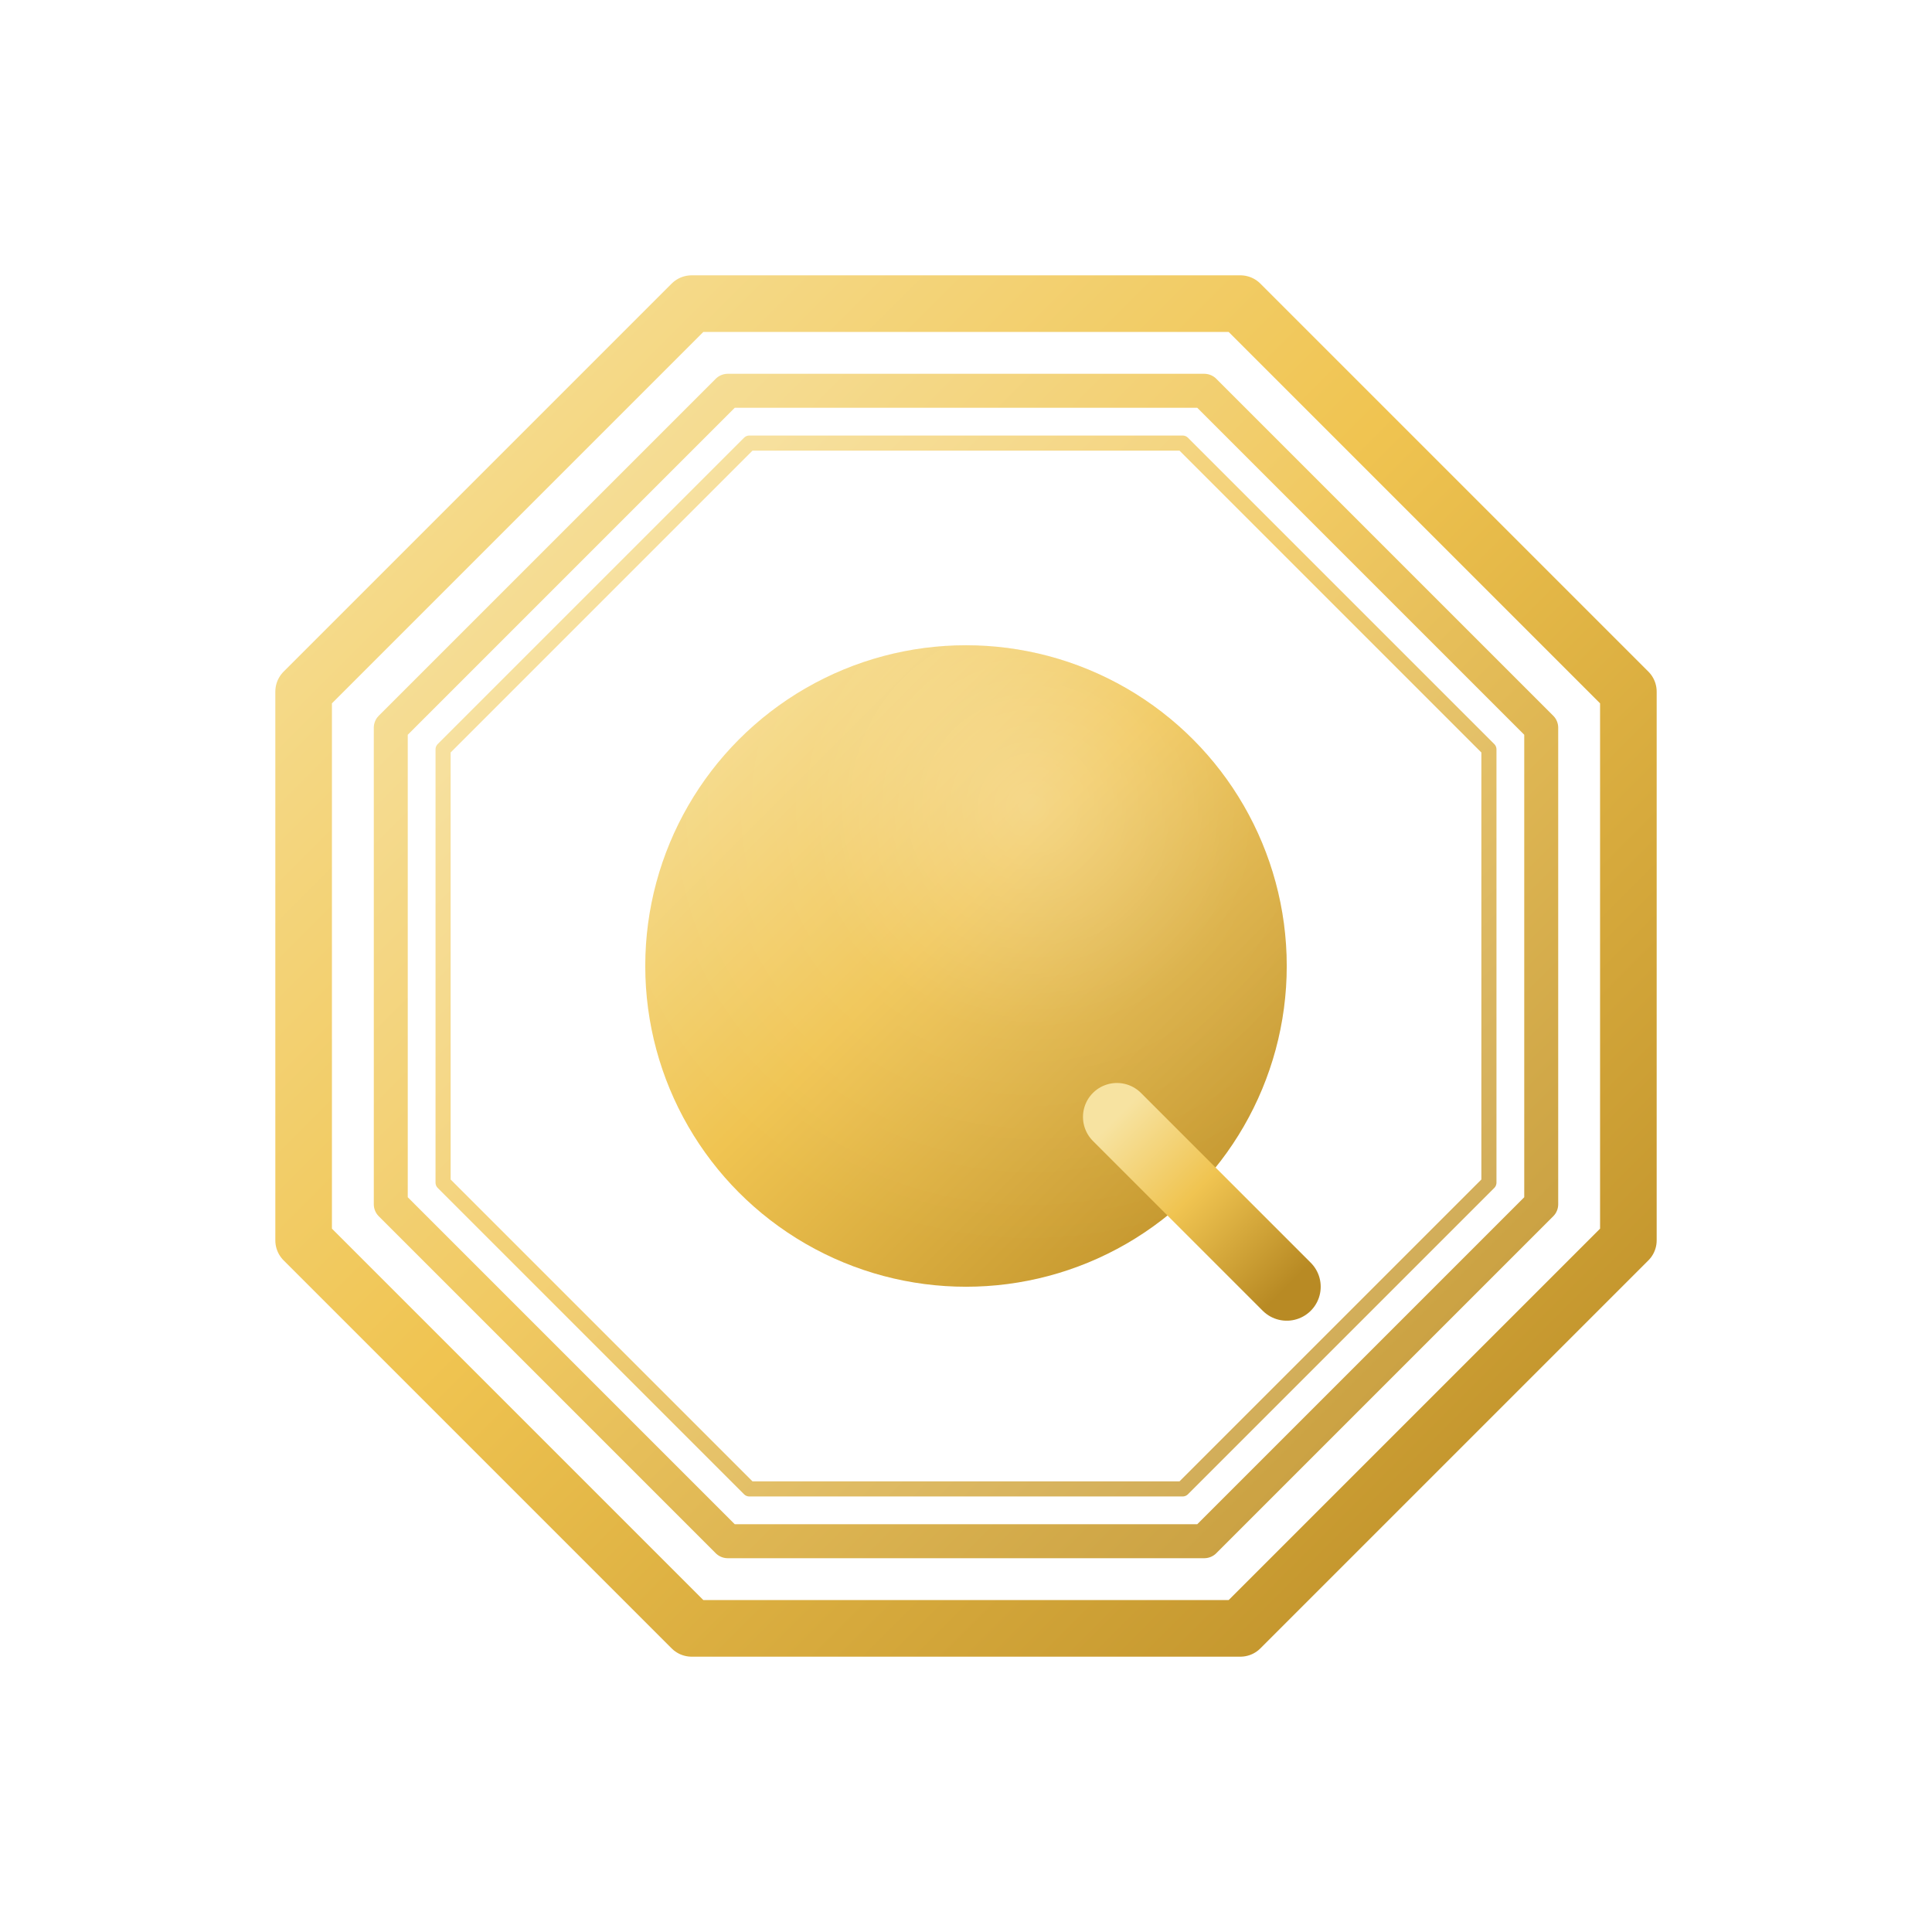
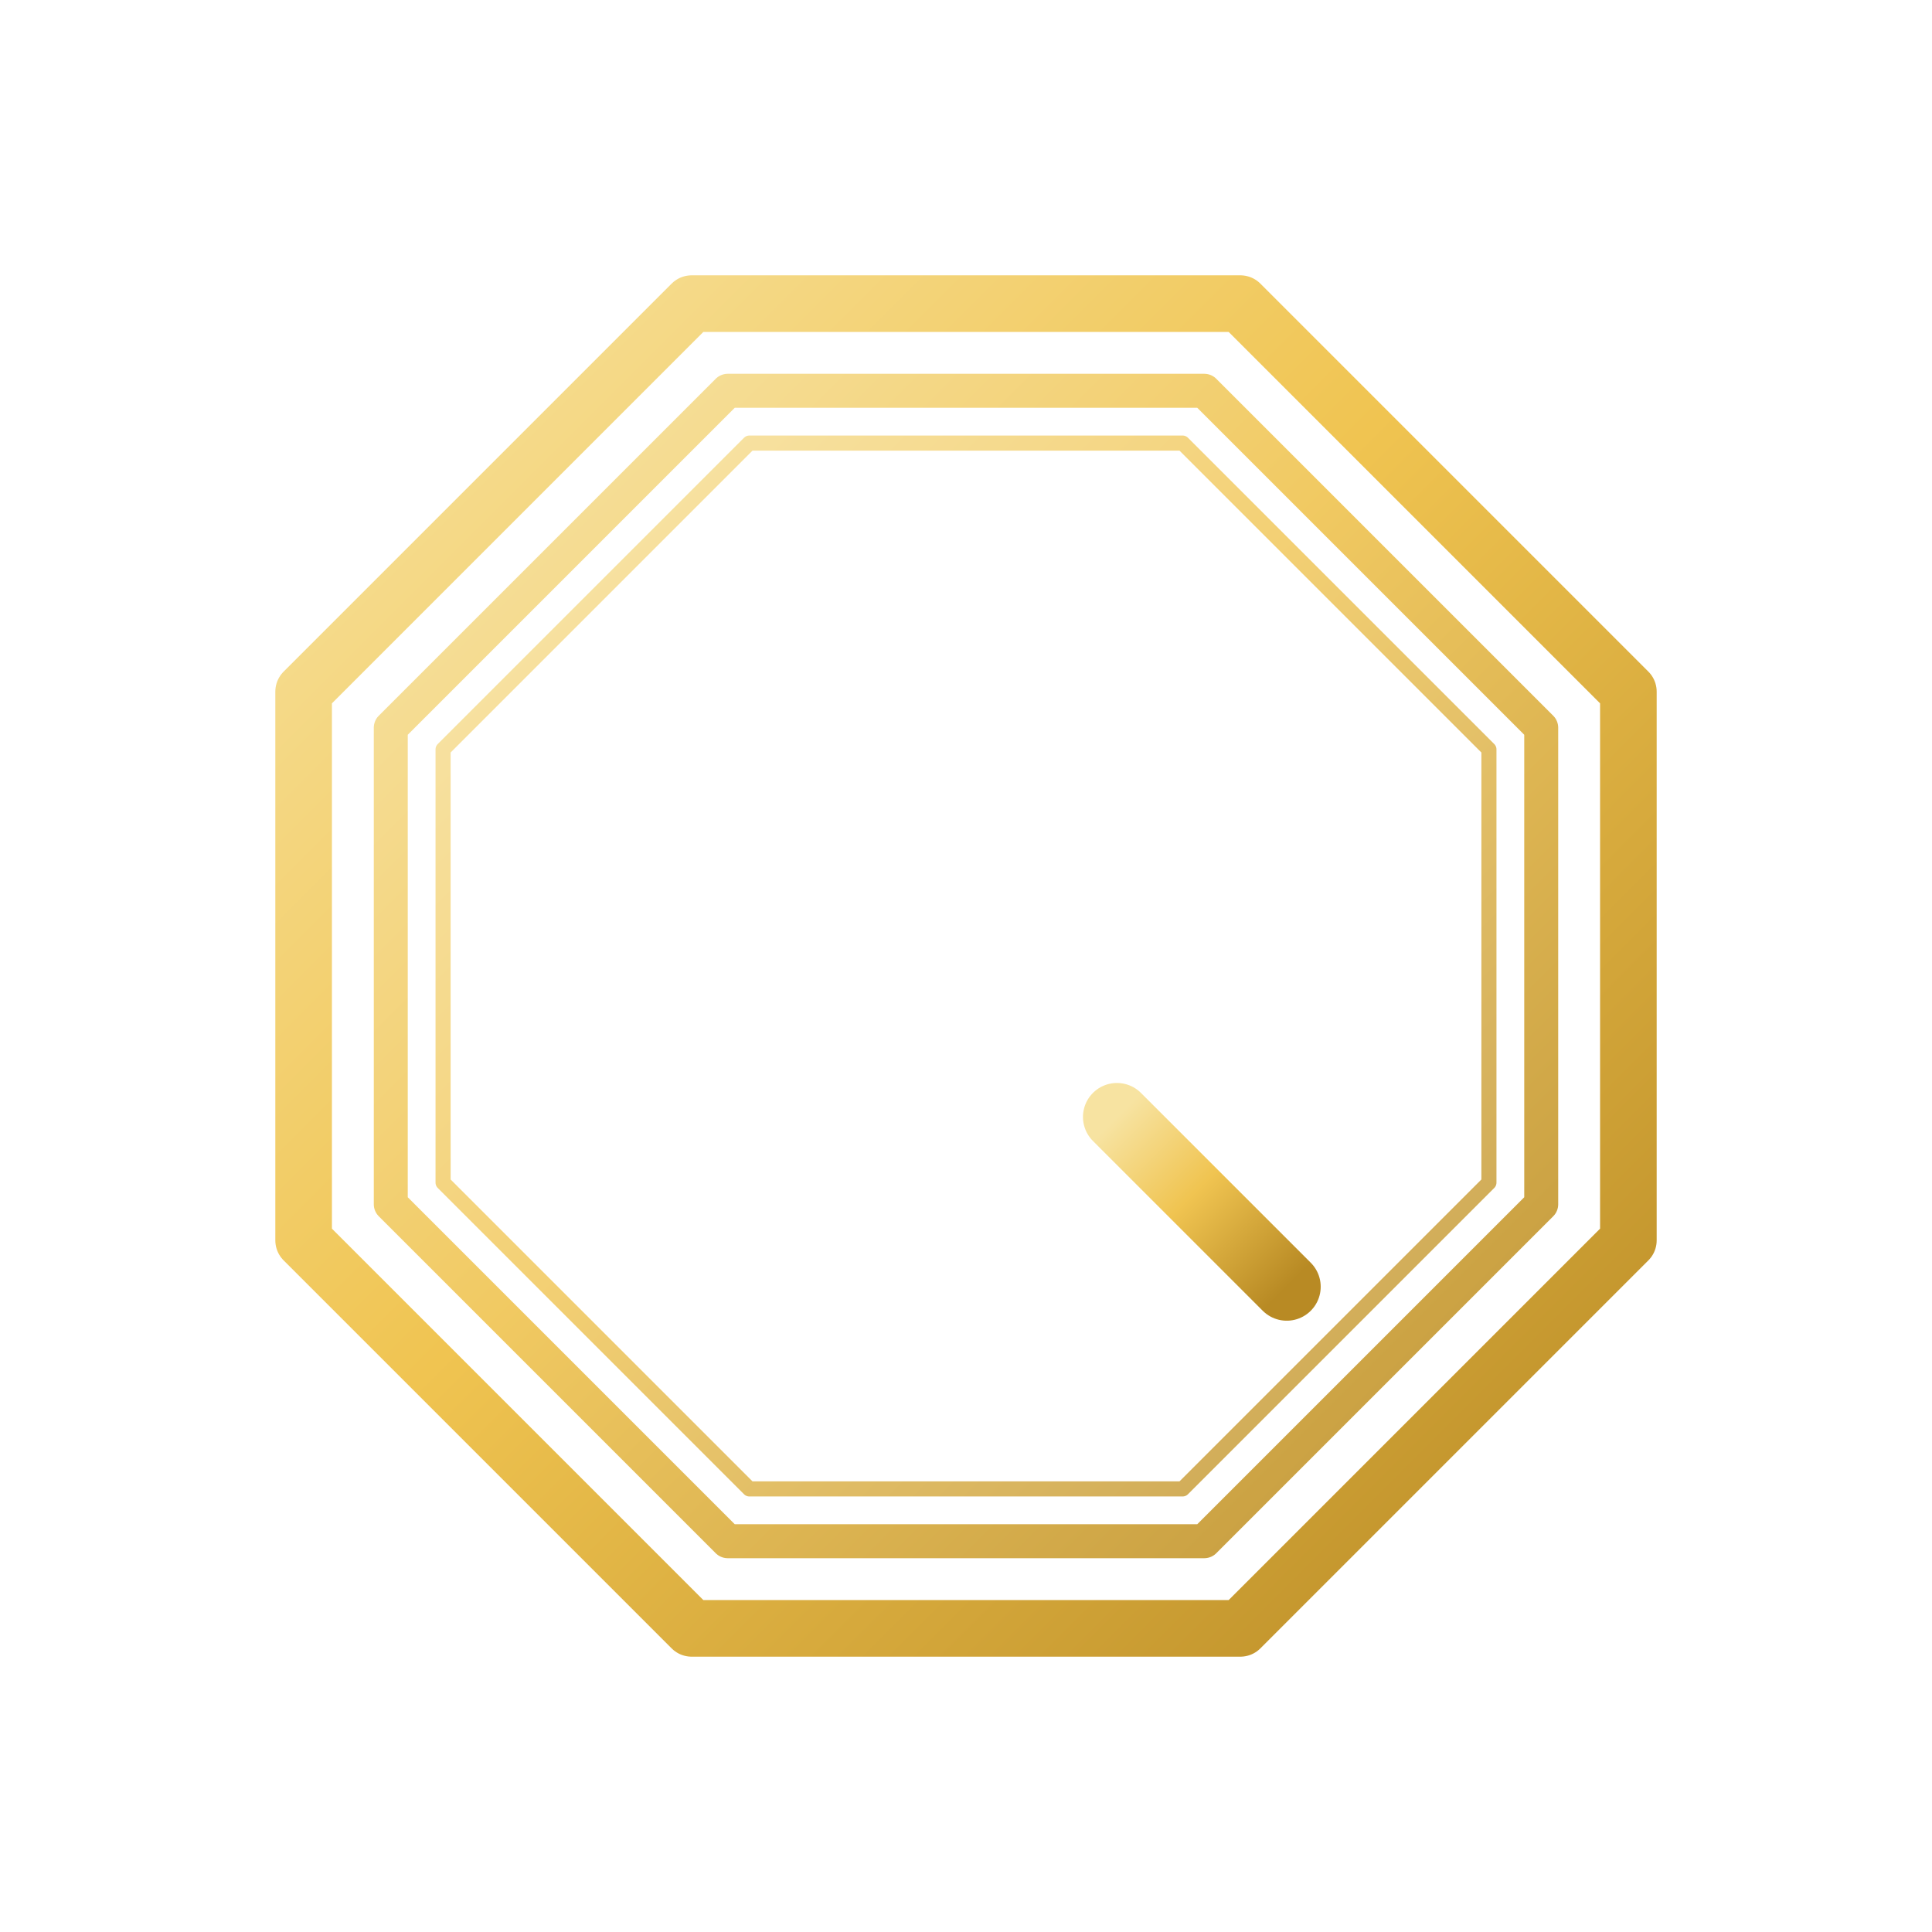
<svg xmlns="http://www.w3.org/2000/svg" width="1024" height="1024" viewBox="0 0 1024 1024" fill="none">
  <defs>
    <linearGradient id="gold" x1="0" y1="0" x2="1" y2="1">
      <stop offset="0%" stop-color="#F7E3A1" />
      <stop offset="45%" stop-color="#F0C451" />
      <stop offset="100%" stop-color="#B88A24" />
    </linearGradient>
    <radialGradient id="sheen" cx="60%" cy="25%" r="70%">
      <stop offset="0%" stop-color="#FFFFFF" stop-opacity="0.30" />
      <stop offset="50%" stop-color="#FFFFFF" stop-opacity="0.08" />
      <stop offset="100%" stop-color="#FFFFFF" stop-opacity="0" />
    </radialGradient>
    <filter id="soft" x="-50%" y="-50%" width="200%" height="200%">
      <feGaussianBlur stdDeviation="1.2" />
    </filter>
    <mask id="qmask">
      <rect x="0" y="0" width="1024" height="1024" fill="black" />
      <circle cx="512.0" cy="512.0" r="170" fill="white" />
-       <circle cx="512.0" cy="512.0" r="85" fill="black" />
    </mask>
  </defs>
  <rect width="1024" height="1024" fill="transparent" />
  <polygon points="863.07,657.42 657.42,863.07 366.58,863.07 160.93,657.42 160.93,366.58 366.58,160.93 657.42,160.93 863.07,366.58" fill="none" stroke="url(#gold)" stroke-width="30" stroke-linejoin="round" />
  <polygon points="816.88,638.29 638.29,816.88 385.71,816.88 207.12,638.29 207.12,385.71 385.71,207.12 638.29,207.12 816.88,385.71" fill="none" stroke="url(#gold)" stroke-width="18" stroke-linejoin="round" opacity="0.9" />
  <polygon points="789.16,626.81 626.81,789.16 397.19,789.16 234.84,626.81 234.84,397.19 397.19,234.84 626.81,234.84 789.16,397.19" fill="none" stroke="url(#gold)" stroke-width="8" stroke-linejoin="round" opacity="0.8" />
  <g mask="url(#qmask)">
-     <circle cx="512.0" cy="512.0" r="170" fill="url(#gold)" />
    <circle cx="512.0" cy="512.0" r="170" fill="url(#sheen)" />
  </g>
  <path d="M 592.0 592.0 L 682.0 682.0" stroke="url(#gold)" stroke-width="36" stroke-linecap="round" filter="url(#soft)" />
-   <path d="M 592.0 592.0 L 682.0 682.0" stroke="url(#gold)" stroke-width="24" stroke-linecap="round" />
</svg>